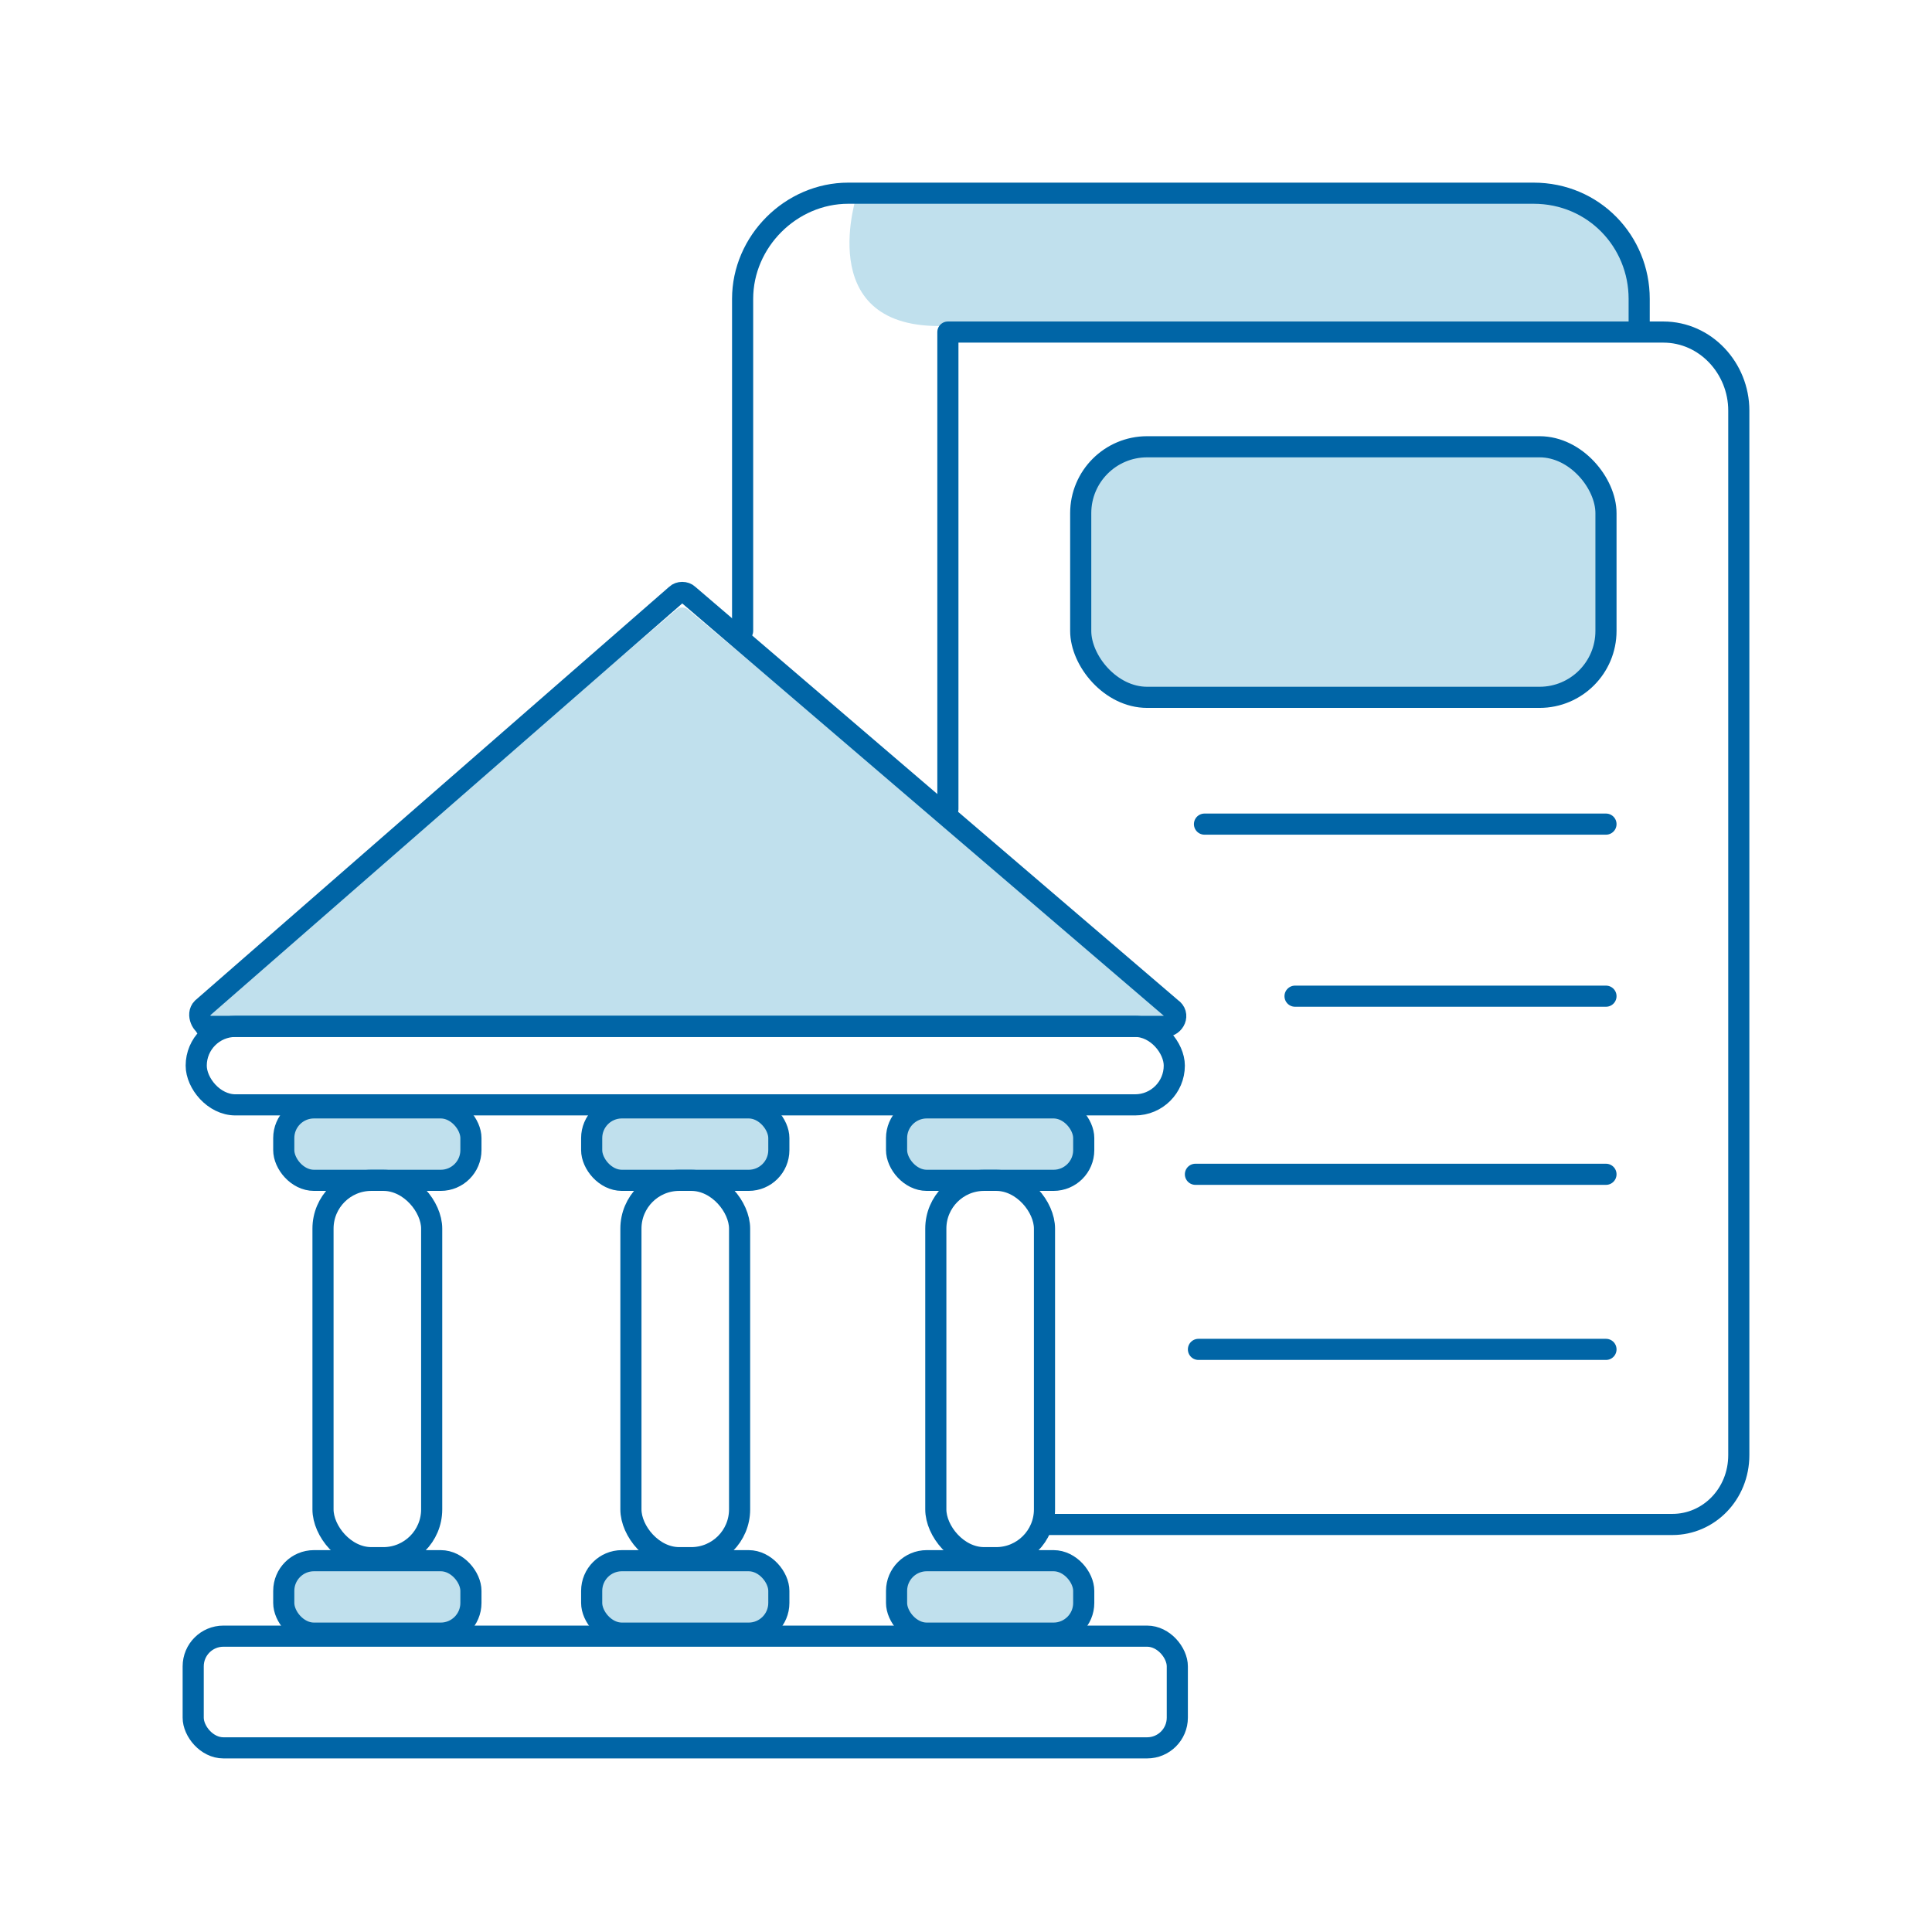
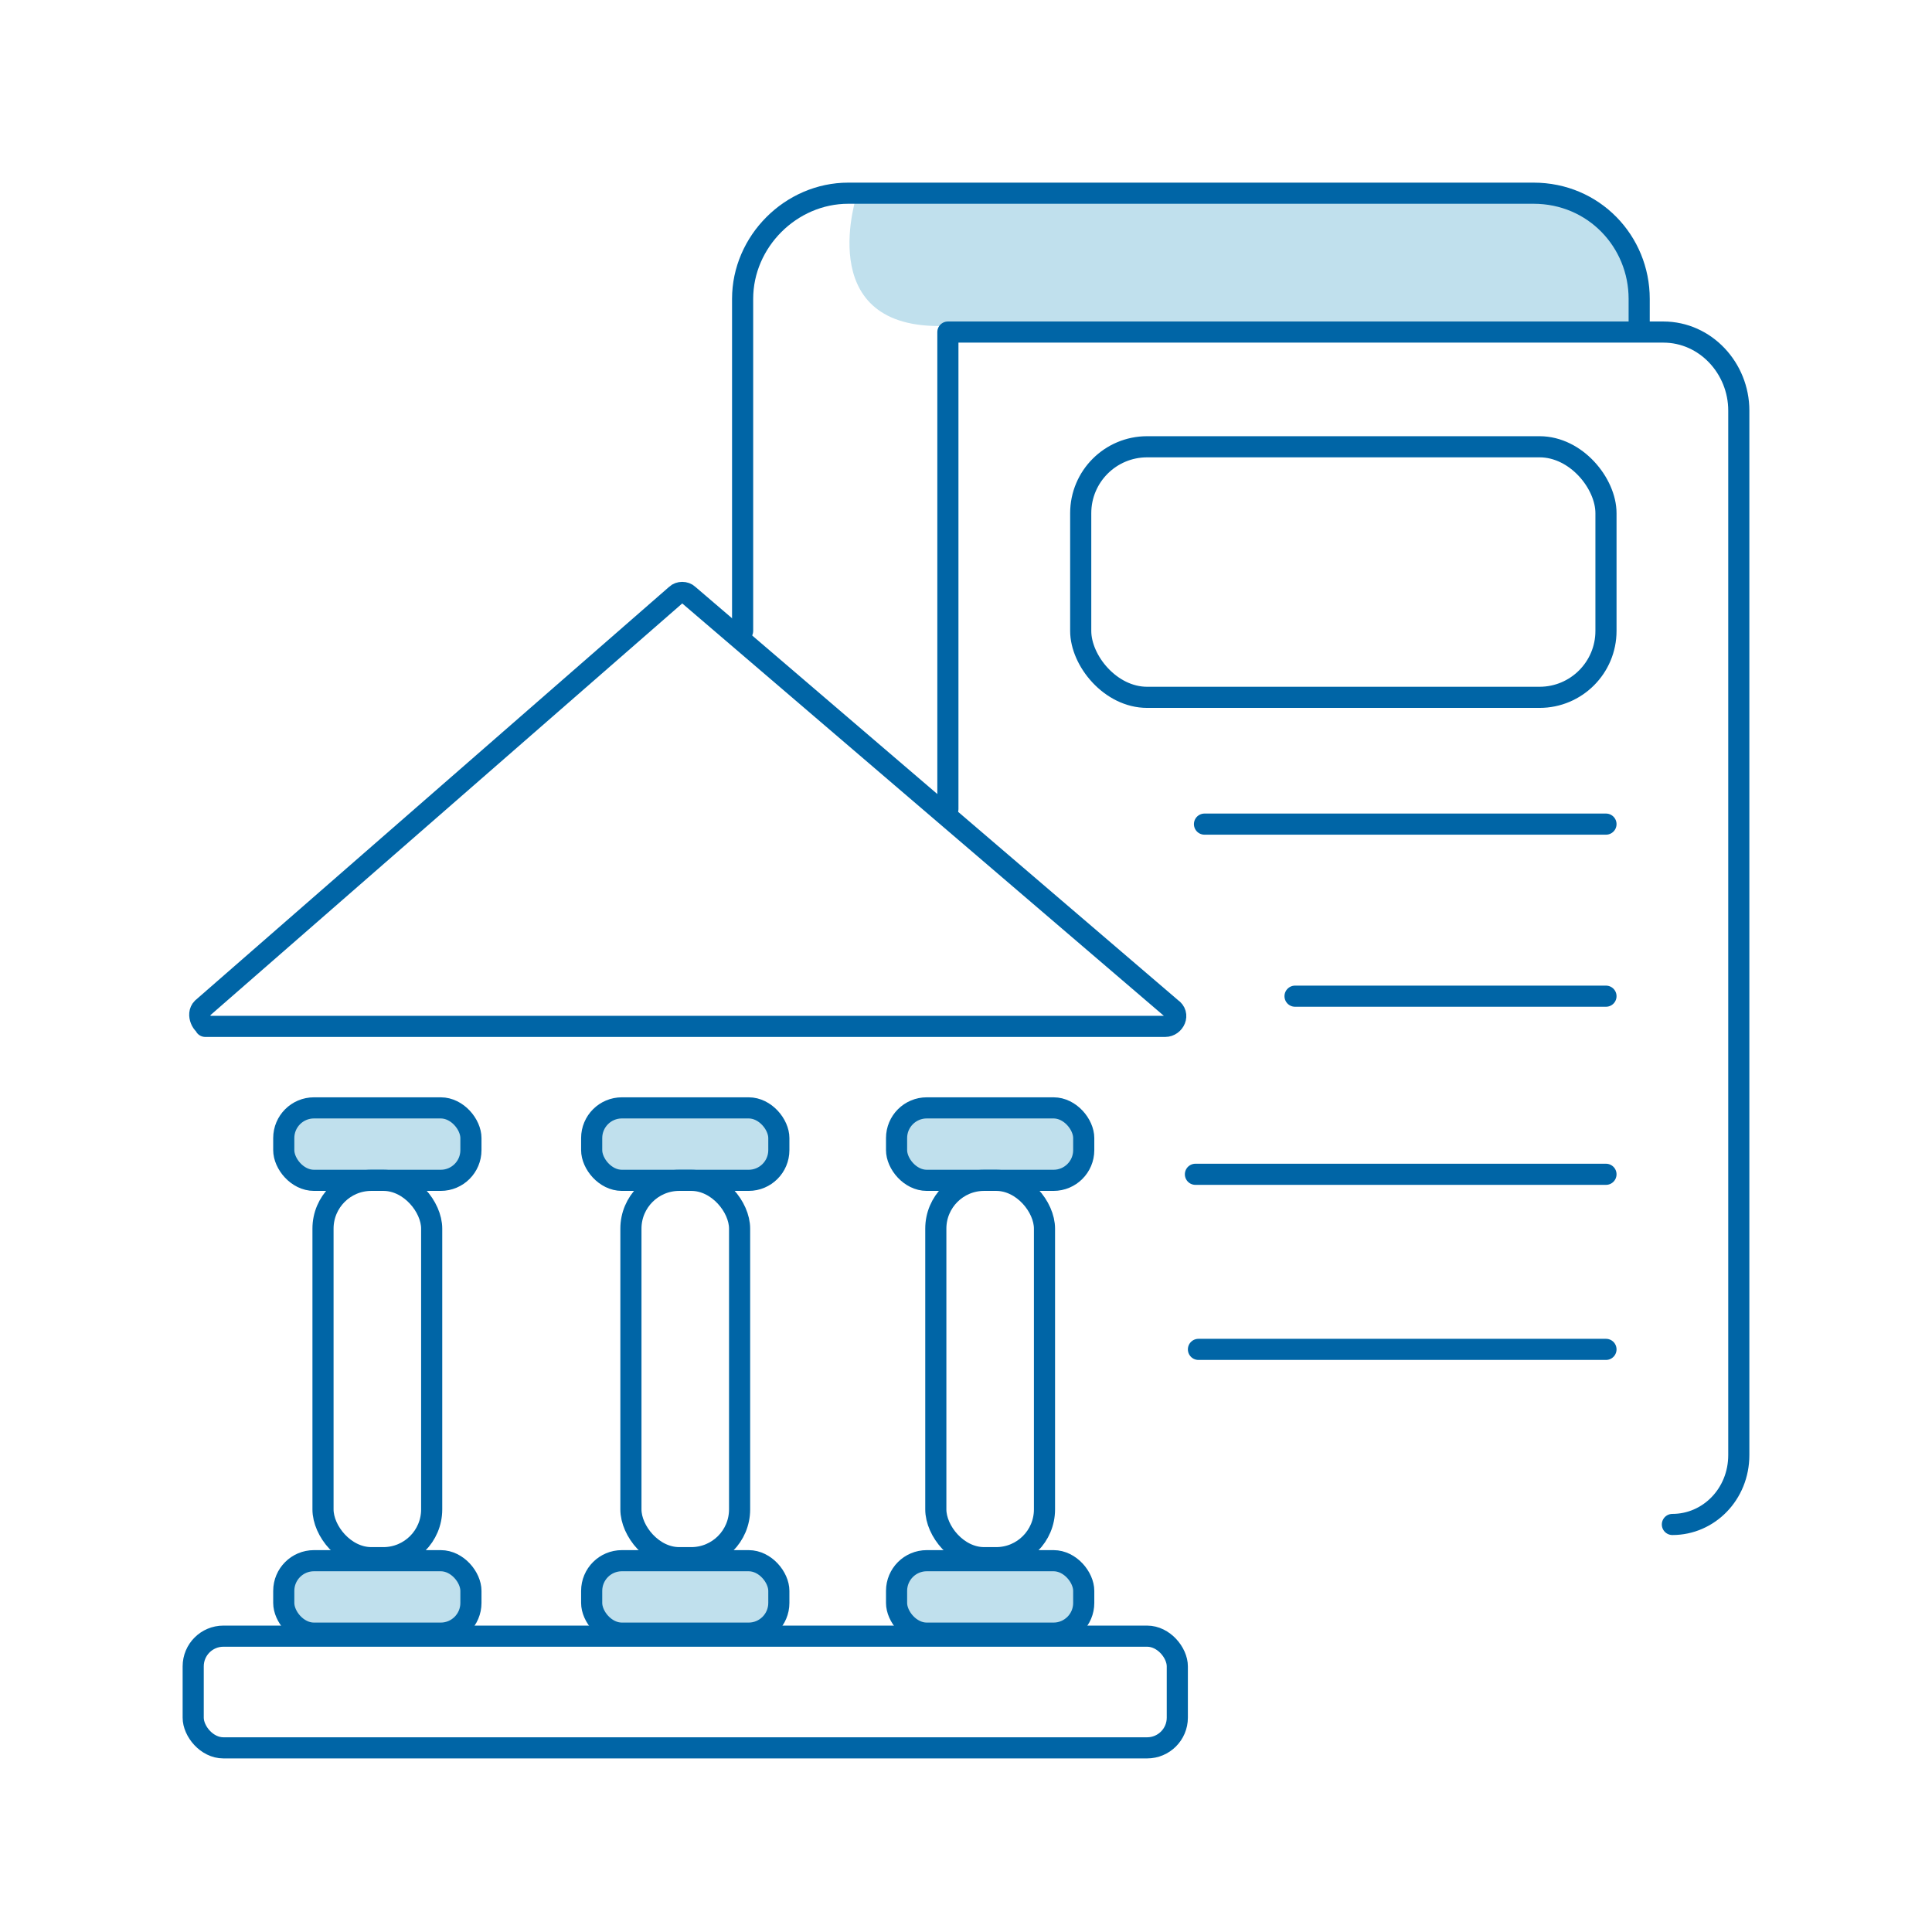
<svg xmlns="http://www.w3.org/2000/svg" id="Livello_1" data-name="Livello 1" viewBox="0 0 64 64">
  <defs>
    <style> .cls-1, .cls-2 { fill: none; } .cls-2 { stroke: #0065a6; stroke-linecap: round; stroke-linejoin: round; stroke-width: .7px; } .cls-3 { fill: #c0e0ed; } </style>
  </defs>
-   <path class="cls-3" d="M6.8,34.2h31.8c.3,0,.5-.4.2-.6l-16-13.4c-.1-.1-.3-.1-.4,0l-15.7,13.4c-.2.2,0,.6.2.6Z" />
  <path class="cls-3" d="M28.4,6.4s-1.5,4.4,2.7,4.4c4.2,0,10.1,0,10.1,0h13.4s-.4-1.2-.4-1.2c0,0,0-2.6-2.9-3.2-3-.6-10.3-.2-10.3-.2h-10.8c0,0-1.7.2-1.7.2Z" />
-   <rect class="cls-3" x="35.8" y="14.8" width="17.4" height="8.3" rx="2.2" ry="2.2" />
  <rect class="cls-3" x="9.4" y="51.7" width="6.2" height="2.4" rx="1" ry="1" />
  <rect class="cls-3" x="19.6" y="51.7" width="6.2" height="2.4" rx="1" ry="1" />
  <rect class="cls-3" x="29.7" y="51.7" width="6.2" height="2.4" rx="1" ry="1" />
  <rect class="cls-3" x="9.4" y="36.7" width="6.2" height="2.4" rx="1" ry="1" />
  <rect class="cls-3" x="29.7" y="36.7" width="6.2" height="2.4" rx="1" ry="1" />
  <rect class="cls-3" x="19.6" y="36.7" width="6.2" height="2.4" rx="1" ry="1" />
  <path class="cls-1" d="M28.4,6.4s-1.5,4.4,2.7,4.4c4.2,0,10.1,0,10.1,0h13.4s-.4-1.2-.4-1.2c0,0,0-2.6-2.9-3.2-3-.6-10.3-.2-10.3-.2h-10.8c0,0-1.7.2-1.7.2Z" />
  <rect class="cls-2" x="35.8" y="14.8" width="17.4" height="8.3" rx="2.2" ry="2.2" />
  <line class="cls-2" x1="39.9" y1="27.3" x2="53.2" y2="27.3" />
  <line class="cls-2" x1="42.9" y1="33" x2="53.2" y2="33" />
  <line class="cls-2" x1="39.6" y1="38.9" x2="53.2" y2="38.9" />
  <line class="cls-2" x1="39.7" y1="44.7" x2="53.2" y2="44.7" />
  <path class="cls-2" d="M54.3,10.8v-.9c0-1.9-1.5-3.5-3.5-3.5h-22.7c-1.9,0-3.5,1.6-3.5,3.5v11" />
-   <path class="cls-2" d="M31.4,26.8v-15.8h23.7c1.4,0,2.5,1.2,2.5,2.6v34.6c0,1.3-1,2.3-2.2,2.3h-20.7" />
-   <rect class="cls-2" x="6.5" y="34" width="32.4" height="2.6" rx="1.3" ry="1.3" />
+   <path class="cls-2" d="M31.4,26.8v-15.8h23.7c1.4,0,2.5,1.2,2.5,2.6v34.6c0,1.3-1,2.3-2.2,2.3" />
  <rect class="cls-2" x="10.7" y="39.1" width="3.6" height="12.5" rx="1.6" ry="1.6" />
  <rect class="cls-2" x="9.4" y="51.7" width="6.2" height="2.4" rx="1" ry="1" />
  <rect class="cls-2" x="6.4" y="54.2" width="32.6" height="3.7" rx="1" ry="1" />
  <path class="cls-2" d="M6.8,34h31.8c.3,0,.5-.4.2-.6l-16-13.7c-.1-.1-.3-.1-.4,0l-15.7,13.7c-.2.2,0,.6.2.6Z" />
  <rect class="cls-2" x="19.6" y="51.7" width="6.2" height="2.4" rx="1" ry="1" />
  <rect class="cls-2" x="29.7" y="51.7" width="6.2" height="2.4" rx="1" ry="1" />
  <rect class="cls-2" x="20.9" y="39.1" width="3.6" height="12.5" rx="1.6" ry="1.6" />
  <rect class="cls-2" x="31" y="39.1" width="3.6" height="12.5" rx="1.6" ry="1.6" />
  <rect class="cls-2" x="9.4" y="36.7" width="6.2" height="2.4" rx="1" ry="1" />
  <rect class="cls-2" x="29.7" y="36.7" width="6.2" height="2.4" rx="1" ry="1" />
  <rect class="cls-2" x="19.6" y="36.7" width="6.2" height="2.4" rx="1" ry="1" />
</svg>